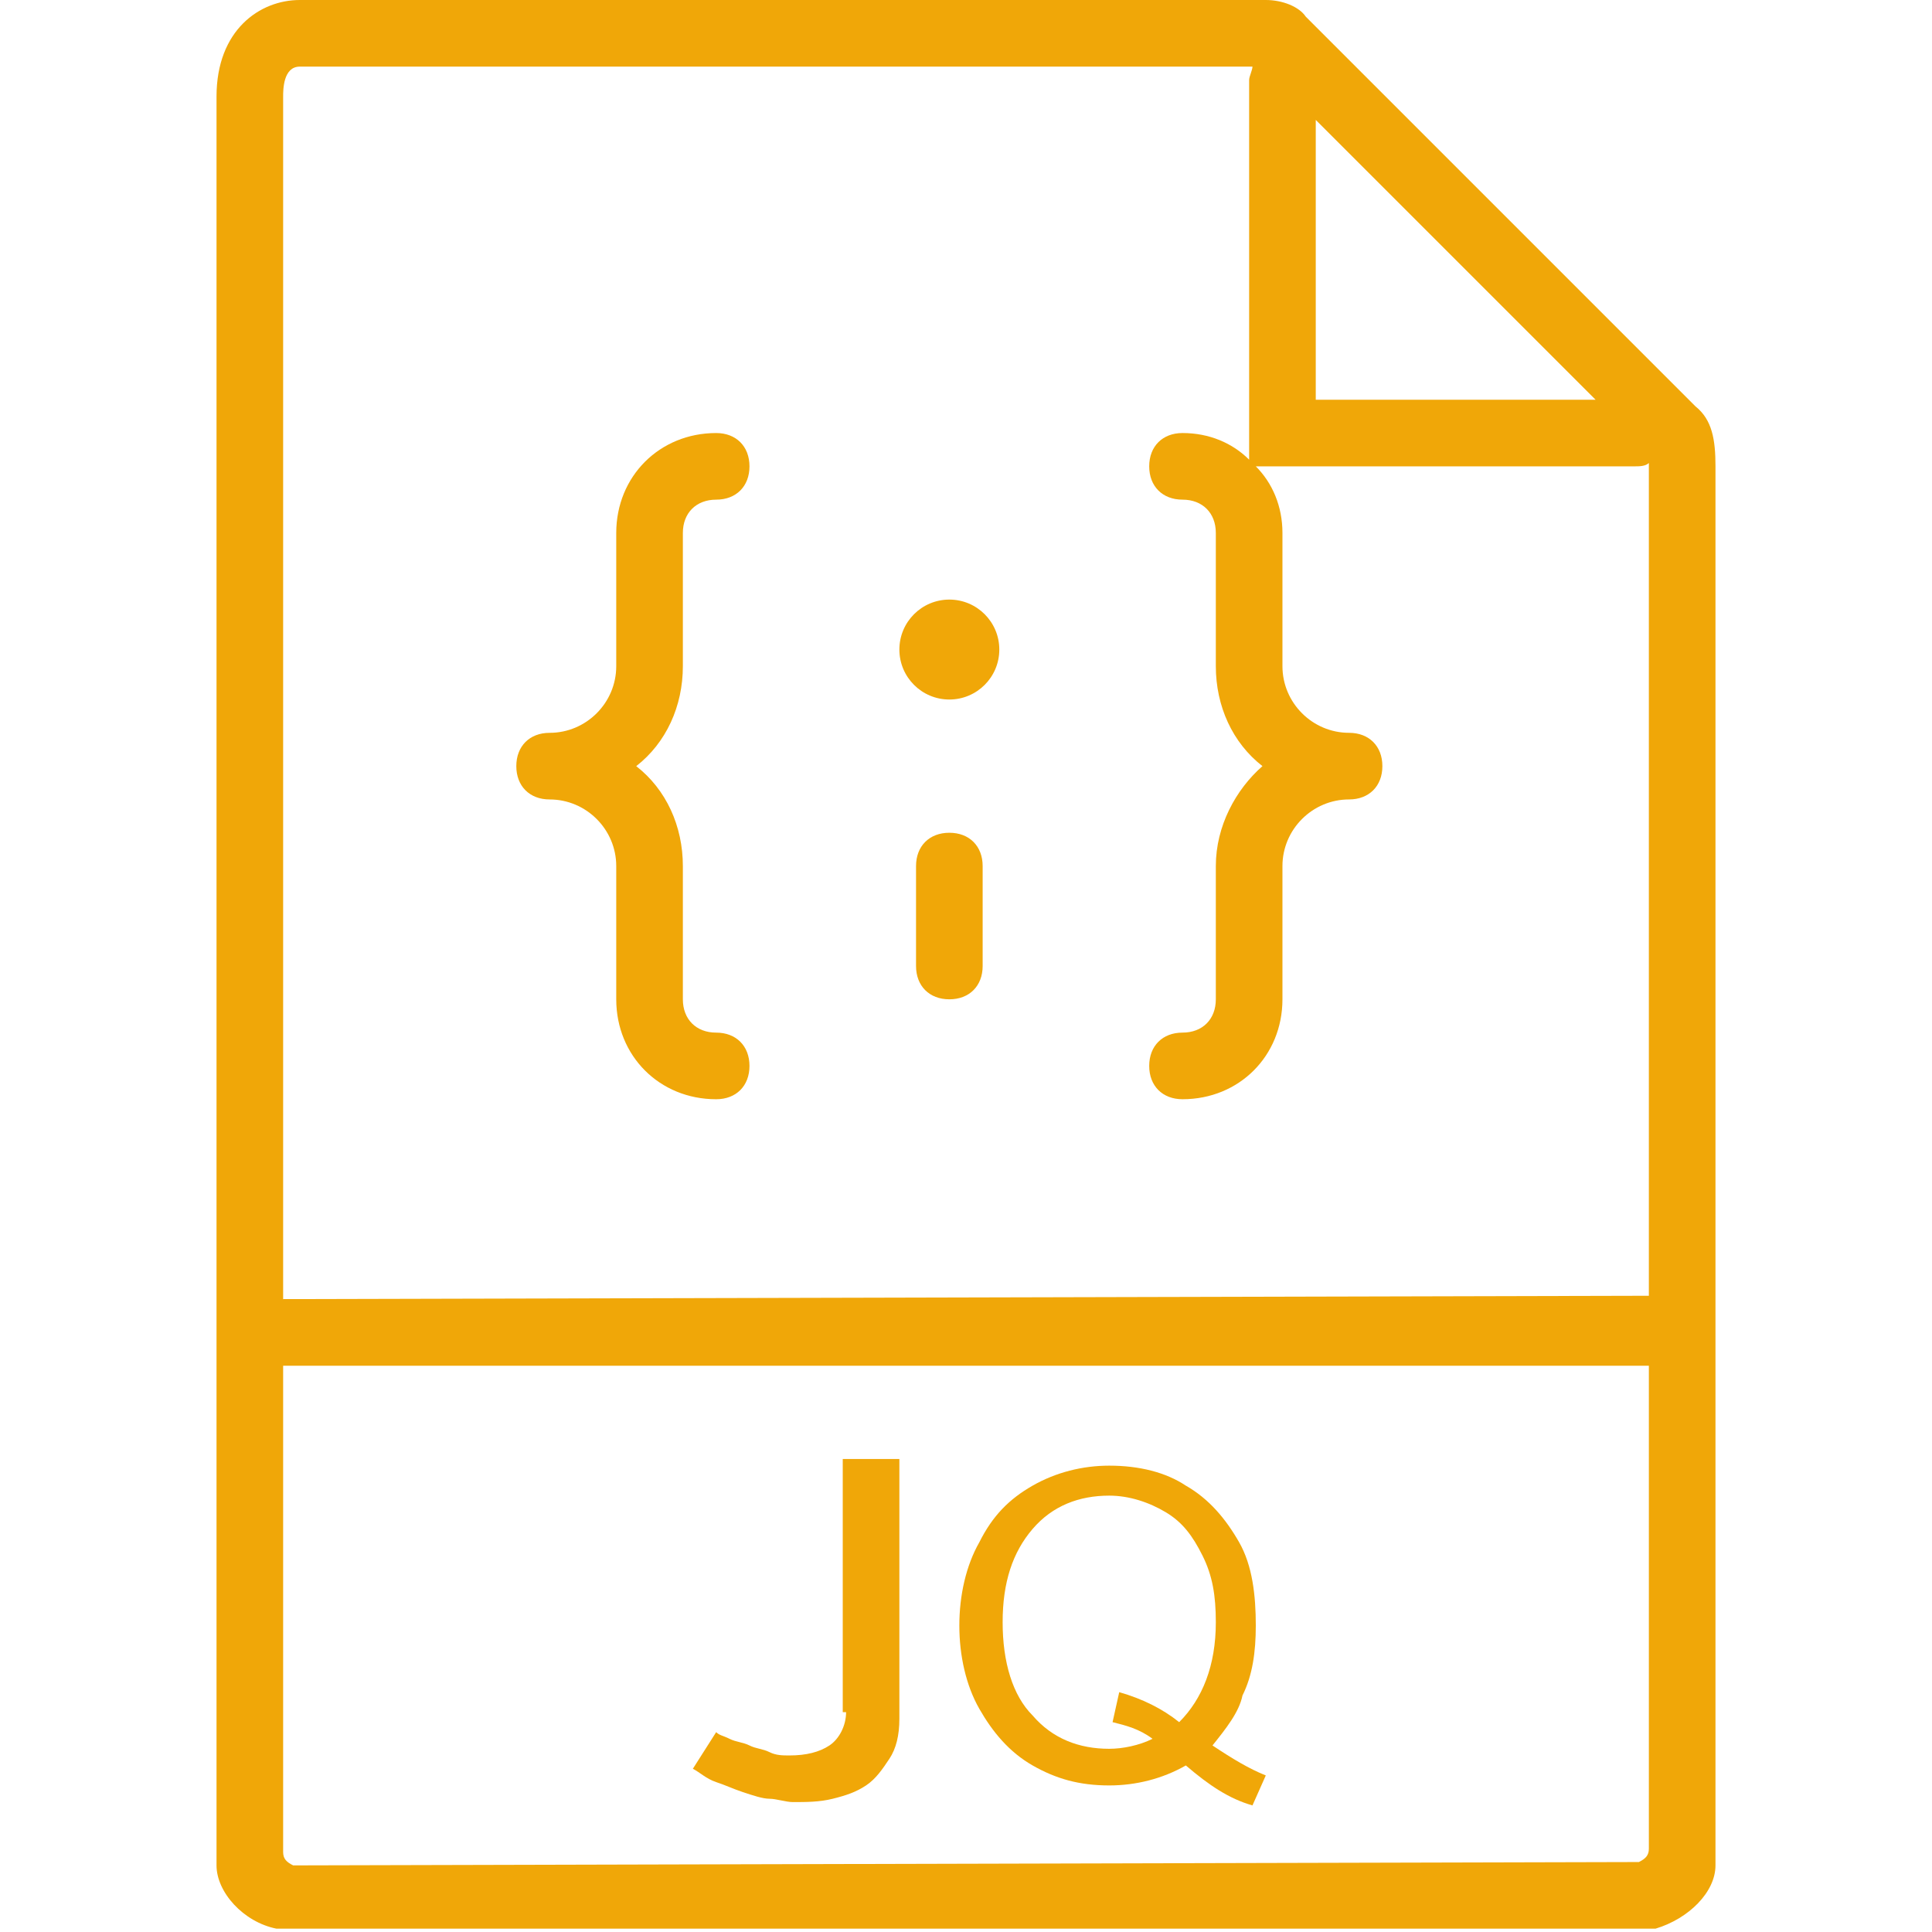
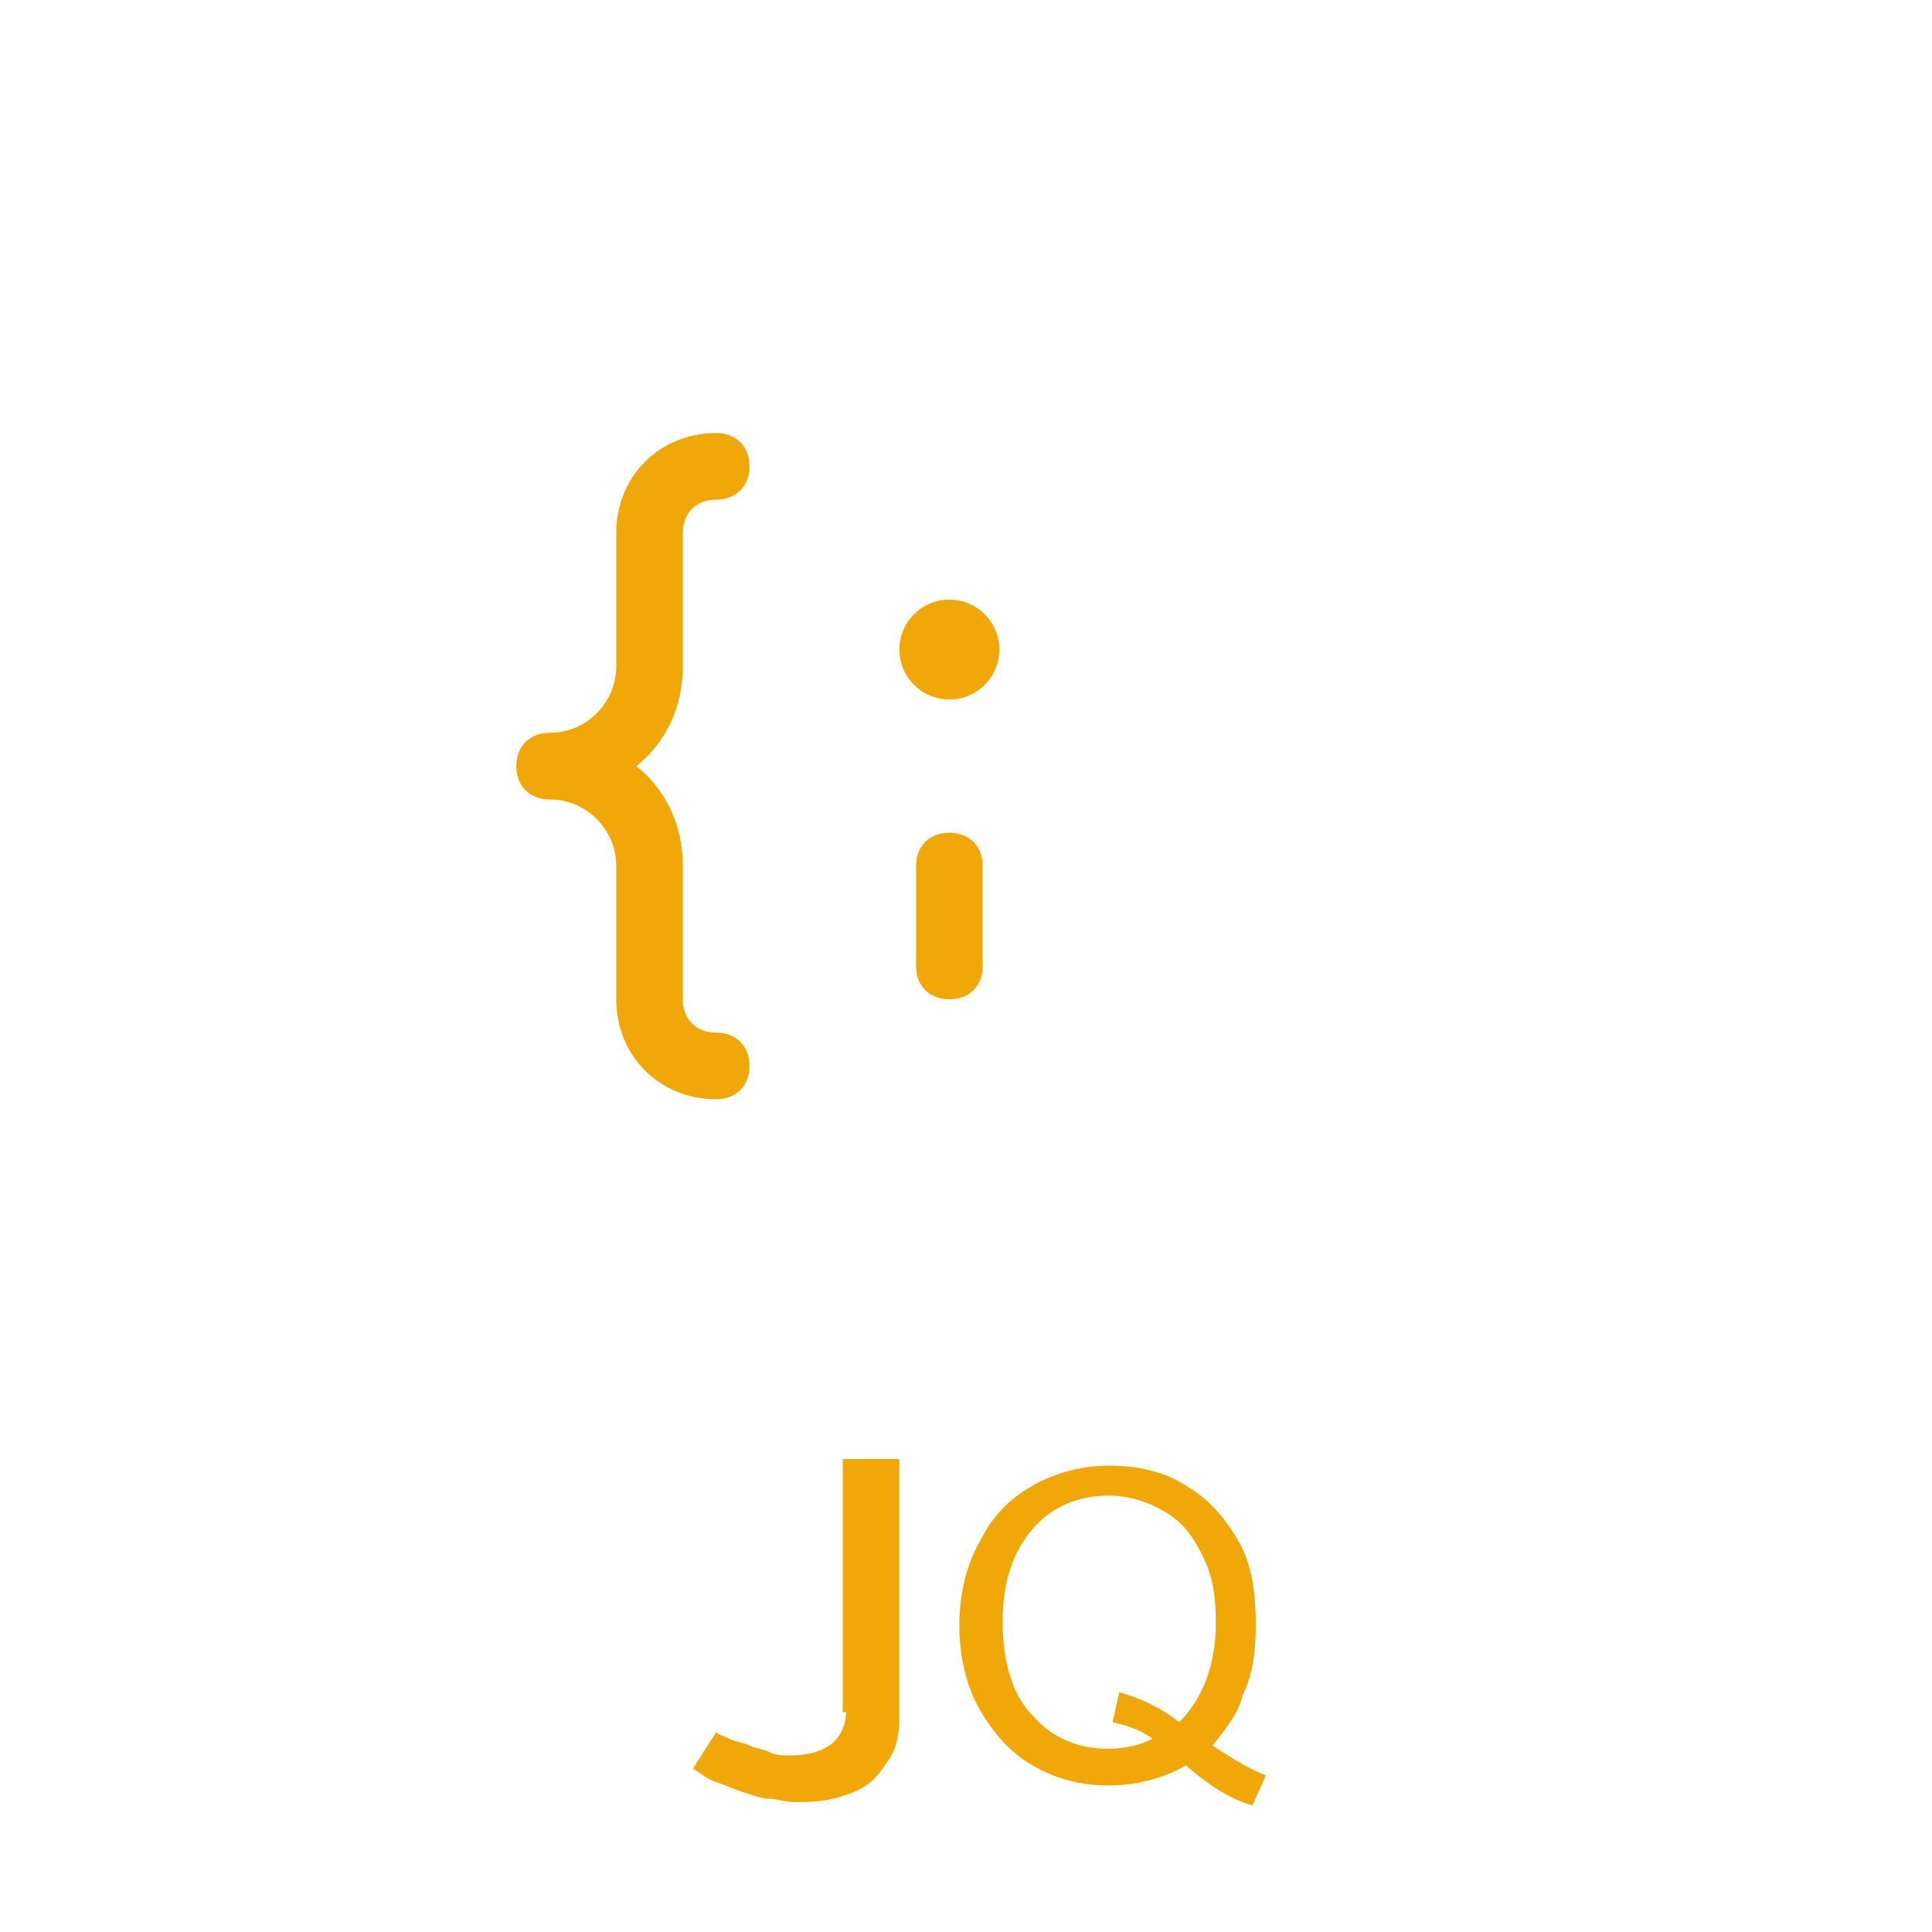
<svg xmlns="http://www.w3.org/2000/svg" version="1.1" id="Capa_1" x="0px" y="0px" viewBox="0 0 58 58" style="enable-background:new 0 0 58 58;" xml:space="preserve">
  <style type="text/css">
	.st0{fill:#F0A708;}
</style>
-   <path class="st0" d="M50.9,12.2l-1.4-1.4L40,1.3l0,0l-0.8-0.8C39,0.2,38.5,0,38,0H9C7.8,0,6.5,0.9,6.5,2.9V39v16.5V56  c0,0.8,0.8,1.7,1.8,1.9c0.1,0,0.1,0,0.2,0c0.2,0,0.3,0,0.5,0h40c0.2,0,0.3,0,0.5,0c0.1,0,0.1,0,0.2,0c1-0.3,1.8-1.1,1.8-1.9v-0.5V39  V14C51.5,13.2,51.4,12.6,50.9,12.2z M39.5,3.6l8.4,8.4h-8.4V3.6z M9,56c-0.1,0-0.1,0-0.2,0c-0.2-0.1-0.3-0.2-0.3-0.4V41h41v14.5  c0,0.2-0.1,0.3-0.3,0.4c-0.1,0-0.1,0-0.2,0L9,56L9,56z M8.5,39V2.9C8.5,2.7,8.5,2,9,2h28.6c0,0.1-0.1,0.3-0.1,0.4v11.4  c-0.5-0.5-1.2-0.8-2-0.8c-0.6,0-1,0.4-1,1s0.4,1,1,1s1,0.4,1,1v4c0,1.2,0.5,2.3,1.4,3c-0.8,0.7-1.4,1.8-1.4,3v4c0,0.6-0.4,1-1,1  s-1,0.4-1,1c0,0.6,0.4,1,1,1c1.7,0,3-1.3,3-3v-4c0-1.1,0.9-2,2-2c0.6,0,1-0.4,1-1s-0.4-1-1-1c-1.1,0-2-0.9-2-2v-4  c0-0.8-0.3-1.5-0.8-2h11.4c0.1,0,0.3,0,0.4-0.1l0,0v25L8.5,39L8.5,39z" />
  <path class="st0" d="M25.4,51.4c0,0.4-0.2,0.8-0.5,1s-0.7,0.3-1.2,0.3c-0.2,0-0.4,0-0.6-0.1s-0.4-0.1-0.6-0.2  c-0.2-0.1-0.4-0.1-0.6-0.2s-0.3-0.1-0.4-0.2l-0.7,1.1c0.2,0.1,0.4,0.3,0.7,0.4c0.3,0.1,0.5,0.2,0.8,0.3s0.6,0.2,0.8,0.2  s0.5,0.1,0.7,0.1c0.4,0,0.8,0,1.2-0.1s0.7-0.2,1-0.4s0.5-0.5,0.7-0.8s0.3-0.7,0.3-1.2v-7.8h-1.7v7.6C25.3,51.4,25.4,51.4,25.4,51.4z  " />
  <path class="st0" d="M20.5,20v-4c0-0.6,0.4-1,1-1s1-0.4,1-1s-0.4-1-1-1c-1.7,0-3,1.3-3,3v4c0,1.1-0.9,2-2,2c-0.6,0-1,0.4-1,1  s0.4,1,1,1c1.1,0,2,0.9,2,2v4c0,1.7,1.3,3,3,3c0.6,0,1-0.4,1-1c0-0.6-0.4-1-1-1s-1-0.4-1-1v-4c0-1.2-0.5-2.3-1.4-3  C20,22.3,20.5,21.2,20.5,20z" />
  <circle class="st0" cx="28.5" cy="19.5" r="1.5" />
  <path class="st0" d="M28.5,25c-0.6,0-1,0.4-1,1v3c0,0.6,0.4,1,1,1s1-0.4,1-1v-3C29.5,25.4,29.1,25,28.5,25z" />
  <g>
    <path class="st0" d="M36.4,52.4c0.6,0.4,1.1,0.7,1.6,0.9l-0.4,0.9c-0.7-0.2-1.3-0.6-2-1.2c-0.7,0.4-1.5,0.6-2.3,0.6   c-0.9,0-1.6-0.2-2.3-0.6s-1.2-1-1.6-1.7c-0.4-0.7-0.6-1.6-0.6-2.5c0-0.9,0.2-1.8,0.6-2.5c0.4-0.8,0.9-1.3,1.6-1.7   c0.7-0.4,1.5-0.6,2.3-0.6c0.9,0,1.7,0.2,2.3,0.6c0.7,0.4,1.2,1,1.6,1.7c0.4,0.7,0.5,1.6,0.5,2.5c0,0.8-0.1,1.5-0.4,2.1   C37.2,51.4,36.8,51.9,36.4,52.4z M33.6,50.8c0.7,0.2,1.3,0.5,1.8,0.9c0.7-0.7,1.1-1.7,1.1-3c0-0.8-0.1-1.4-0.4-2   c-0.3-0.6-0.6-1-1.1-1.3s-1.1-0.5-1.7-0.5c-0.9,0-1.7,0.3-2.3,1s-0.9,1.6-0.9,2.8c0,1.2,0.3,2.2,0.9,2.8c0.6,0.7,1.4,1,2.3,1   c0.4,0,0.9-0.1,1.3-0.3c-0.4-0.3-0.8-0.4-1.2-0.5L33.6,50.8z" />
  </g>
</svg>